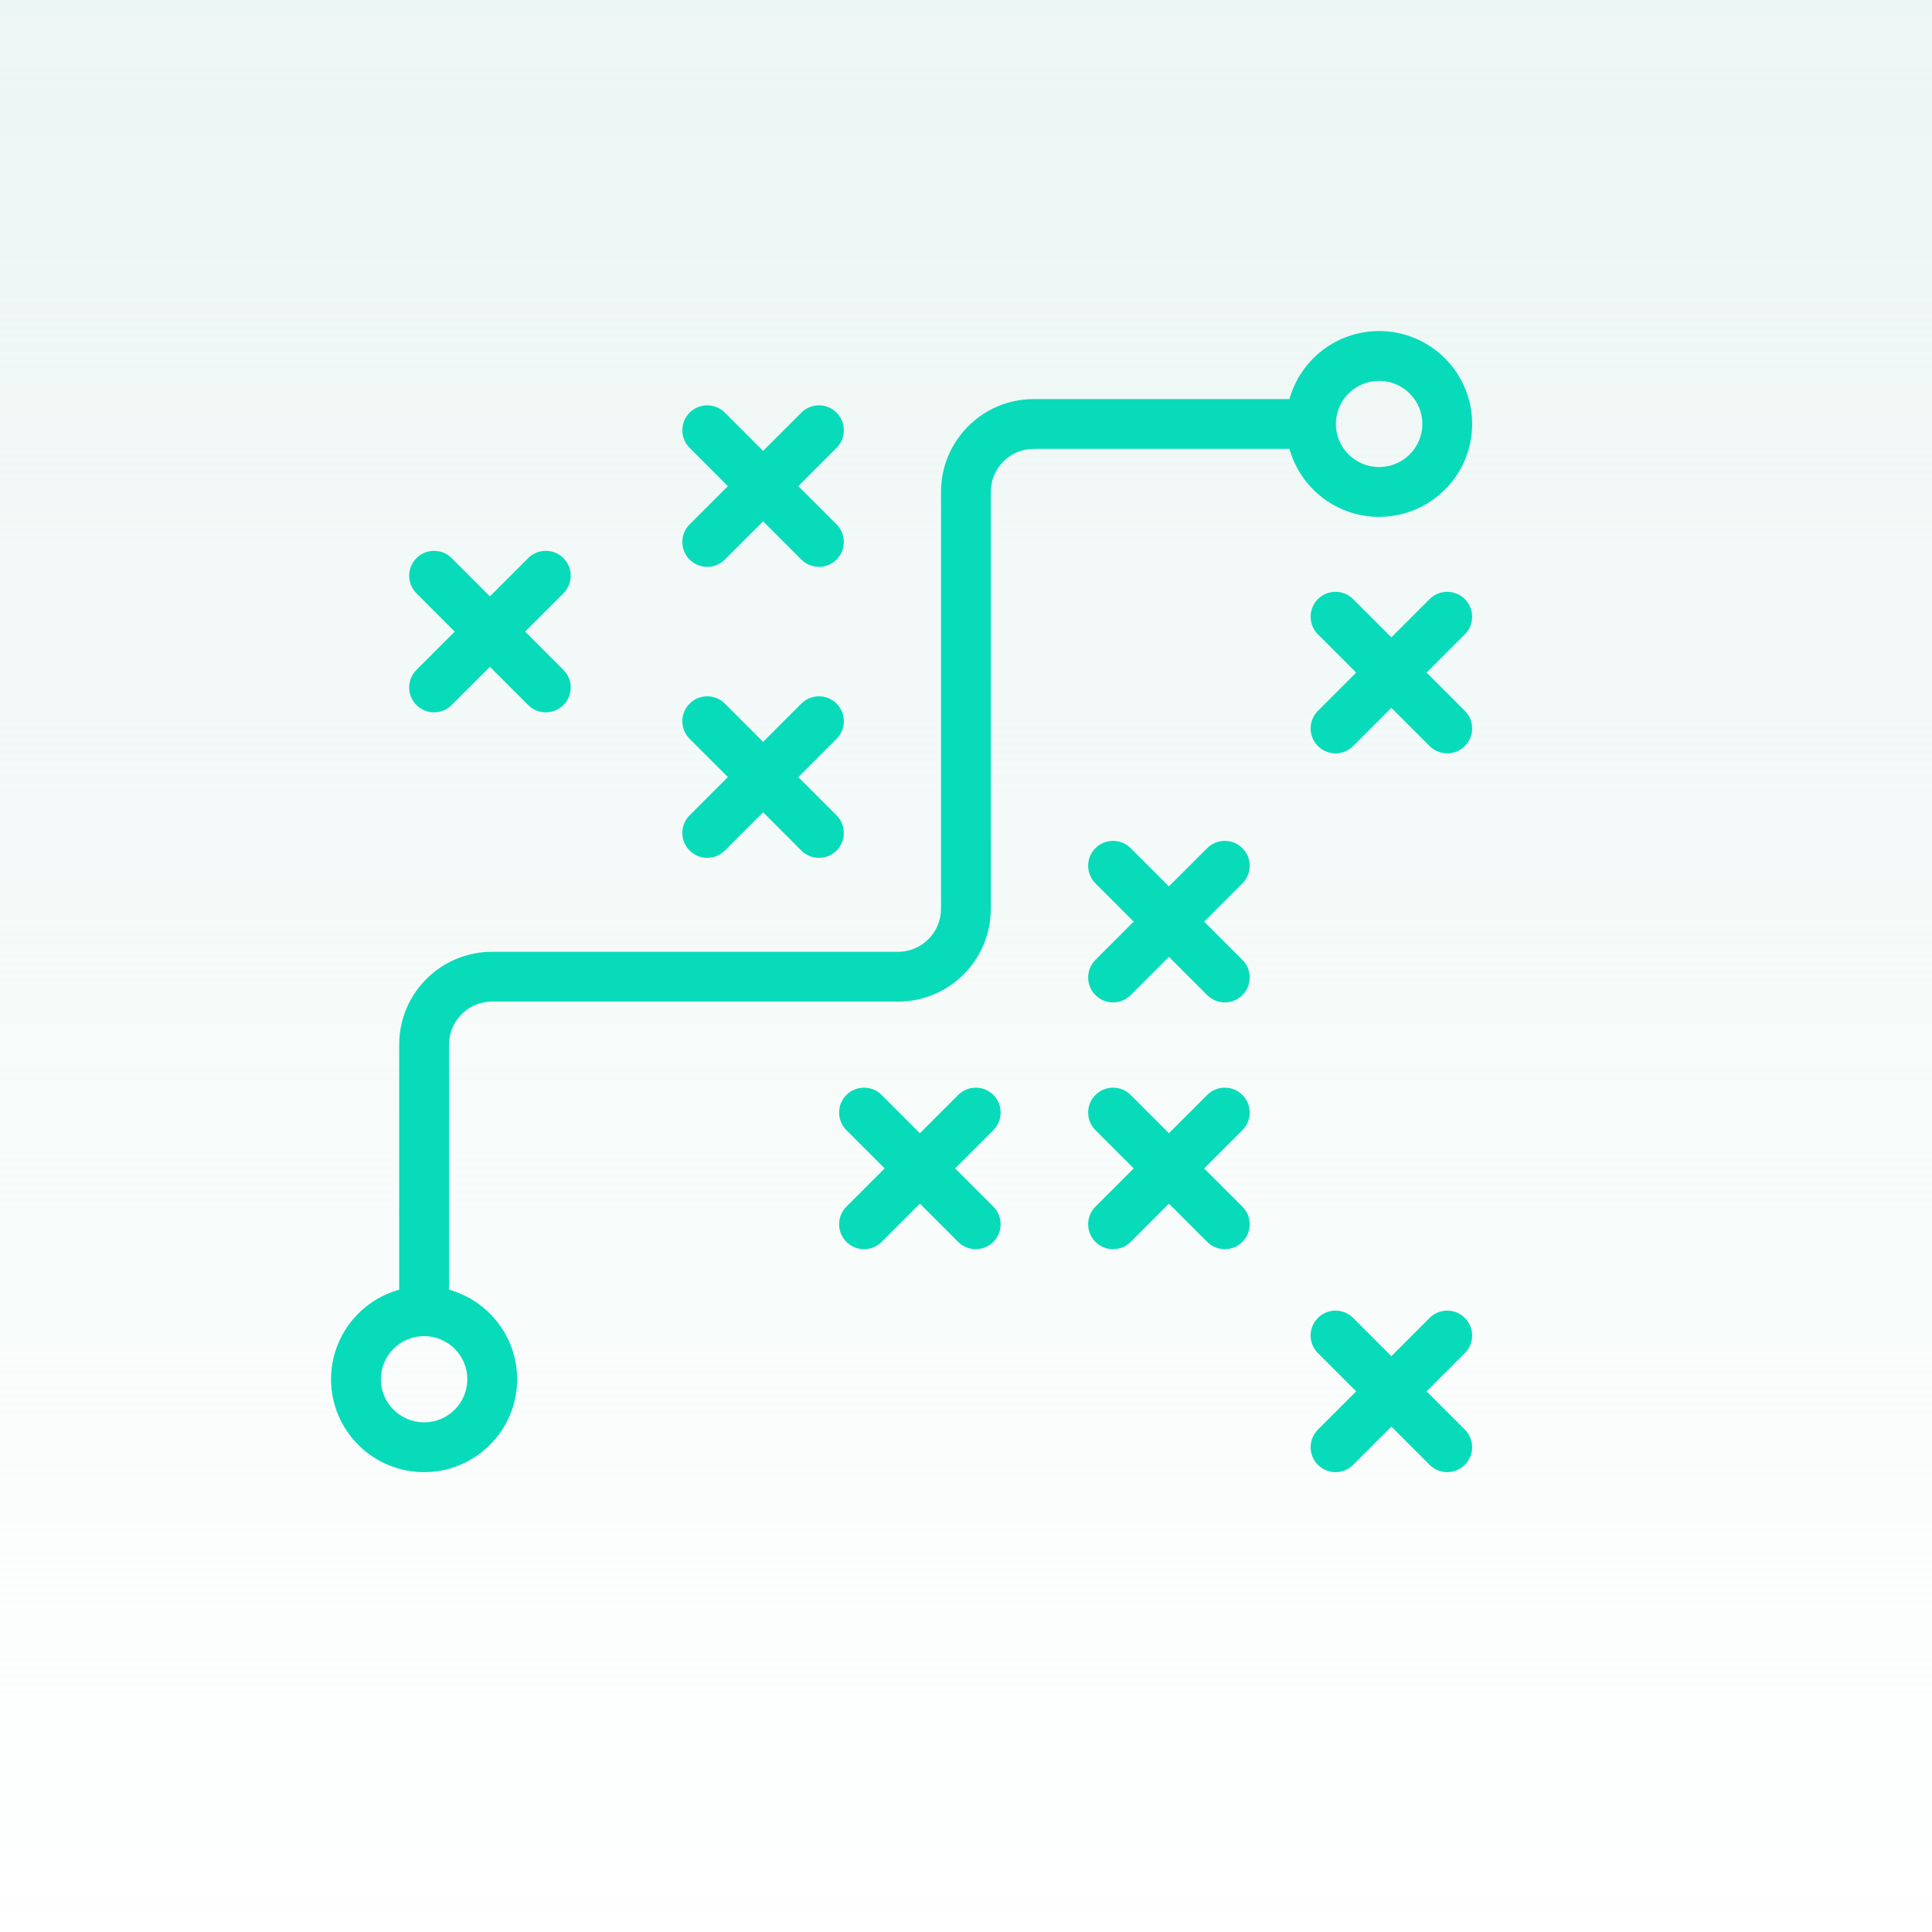
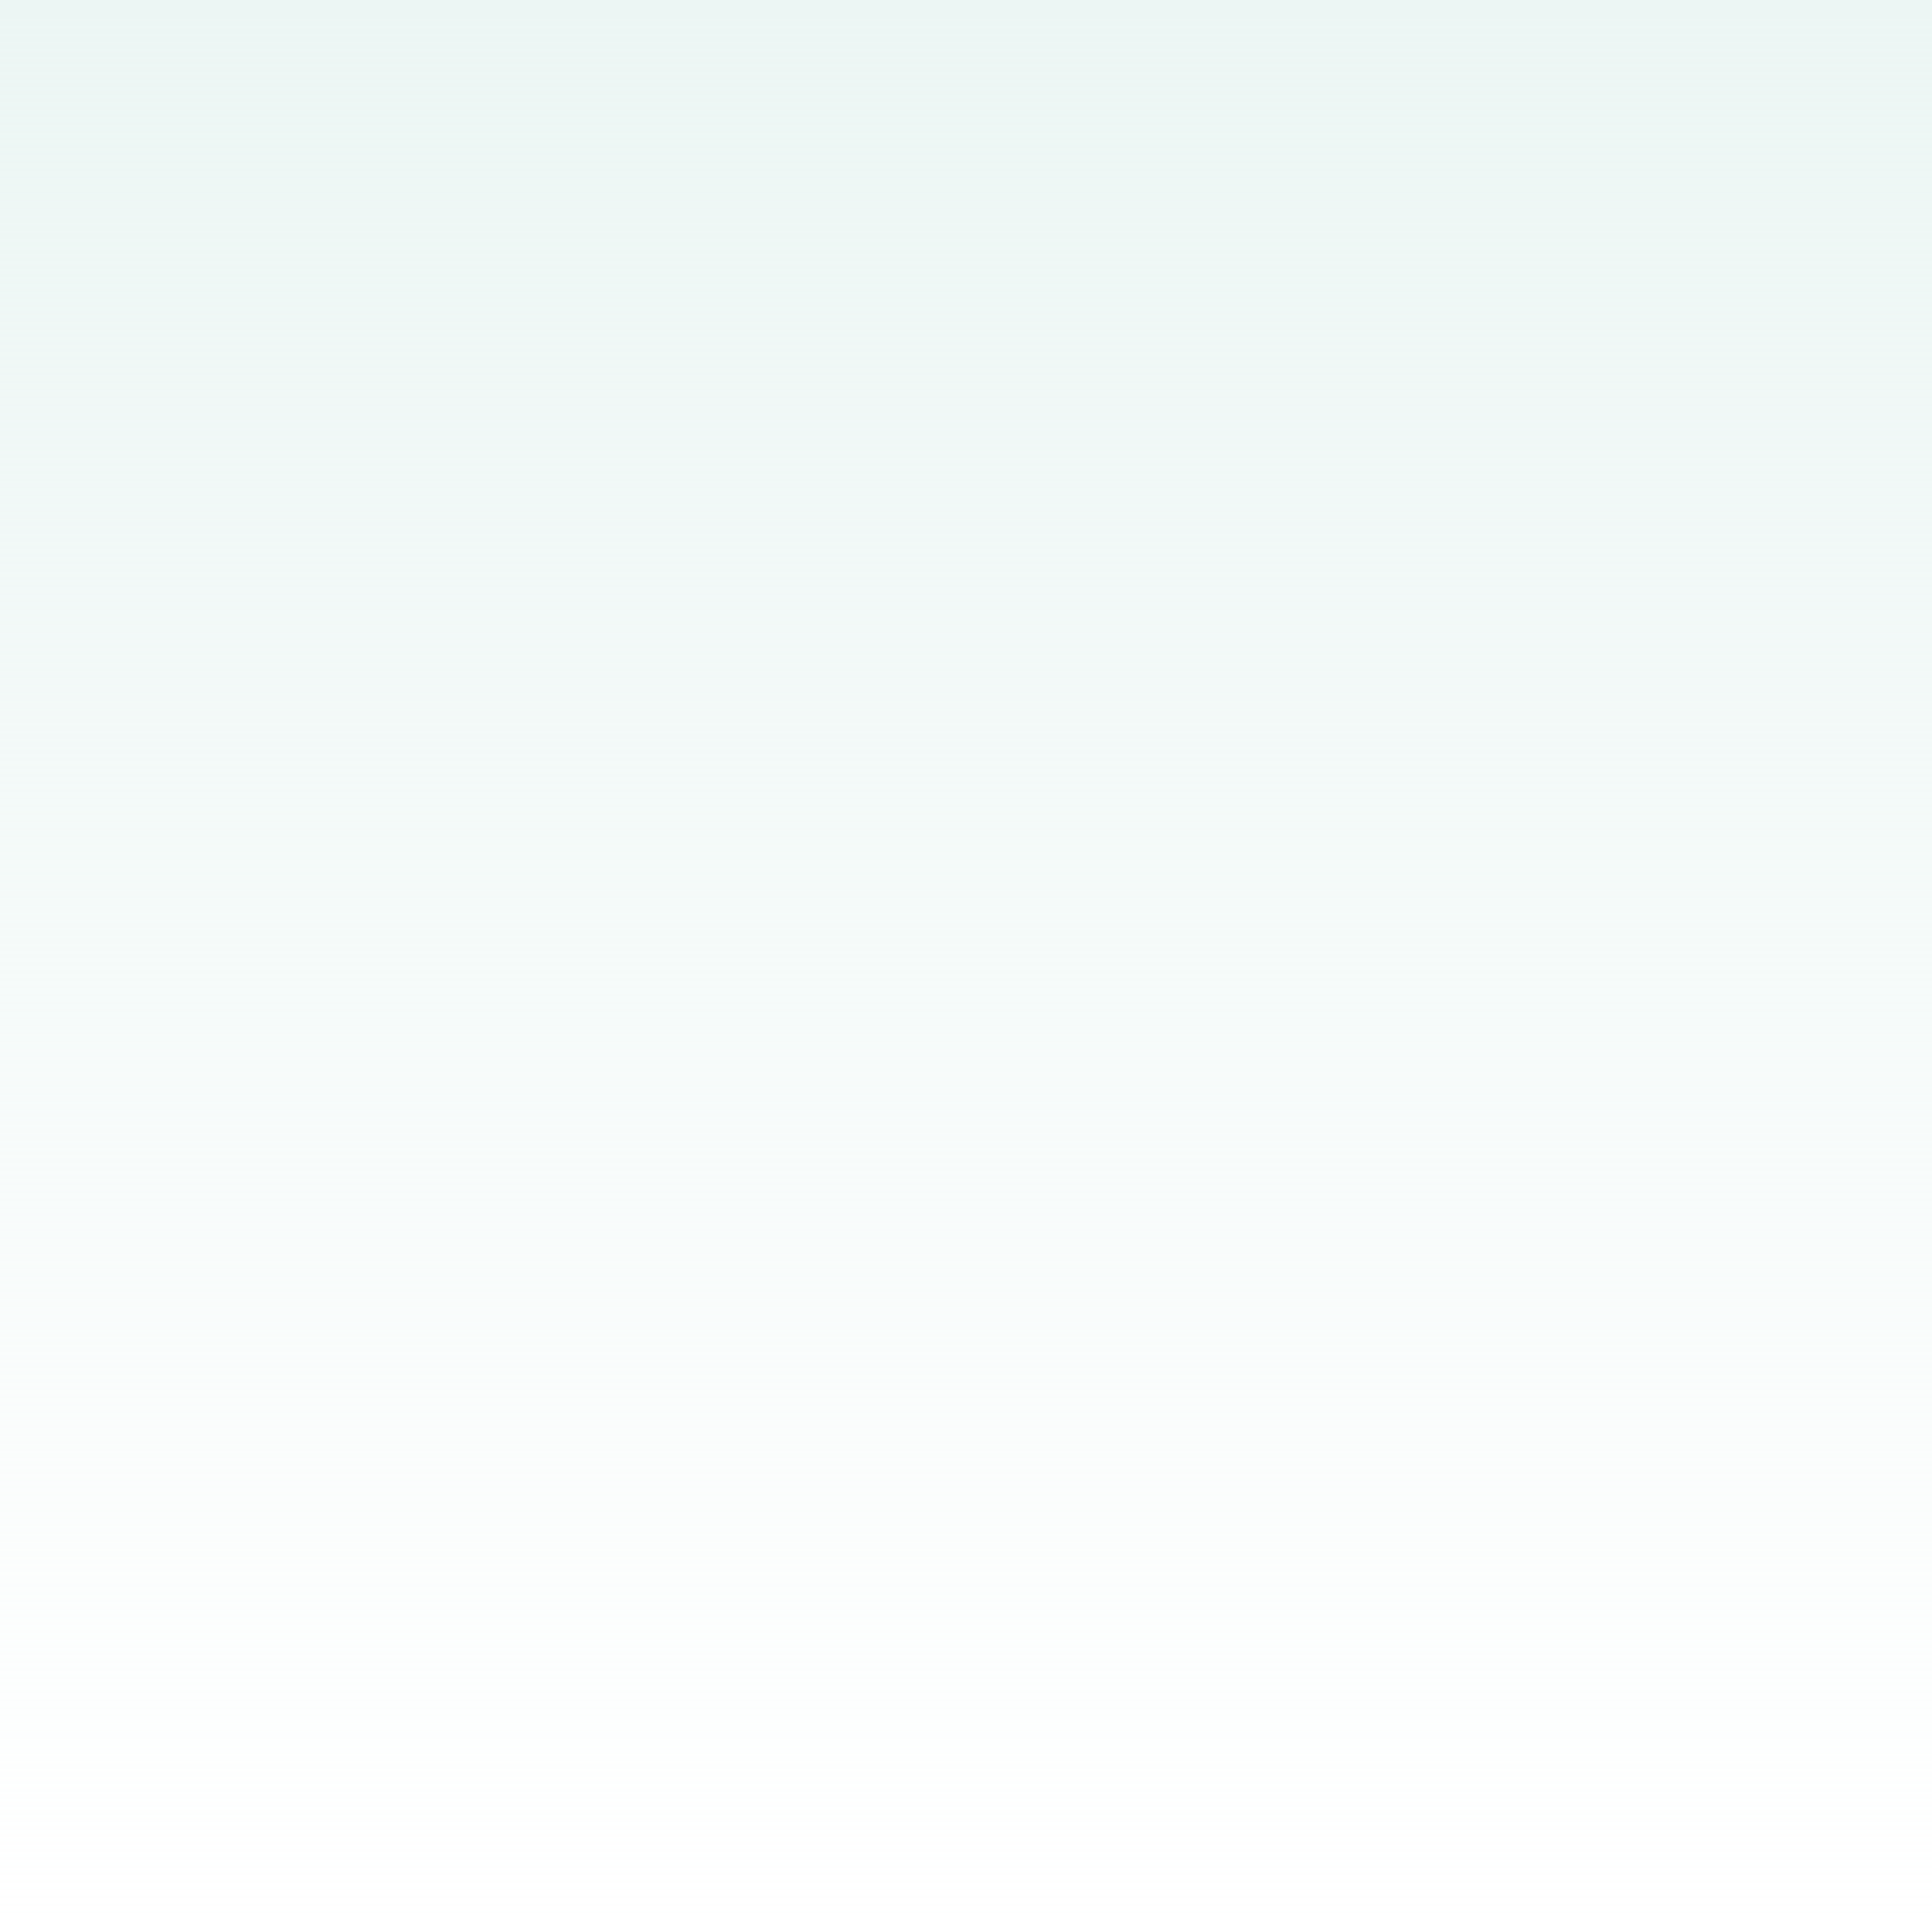
<svg xmlns="http://www.w3.org/2000/svg" width="60" height="60" viewBox="0 0 60 60" fill="none">
  <rect width="60" height="60" fill="url(#paint0_linear_4815_3057)" />
  <g clip-path="url(#clip0_4815_3057)">
-     <path fill-rule="evenodd" clip-rule="evenodd" d="M40.045 12.393H32.106C30.514 12.393 29.224 13.684 29.224 15.276V28.223C29.224 28.961 28.625 29.559 27.888 29.559H15.28C13.688 29.559 12.397 30.85 12.397 32.442V40.053C11.177 40.391 10.281 41.509 10.281 42.833C10.281 44.425 11.576 45.719 13.171 45.719C14.766 45.719 16.06 44.425 16.06 42.833C16.06 41.509 15.164 40.391 13.944 40.053V32.442C13.944 31.704 14.542 31.106 15.28 31.106H27.888C29.48 31.106 30.77 29.815 30.77 28.223V15.276C30.77 14.538 31.369 13.94 32.106 13.94H40.045C40.384 15.157 41.502 16.052 42.829 16.052C44.424 16.052 45.719 14.759 45.719 13.167C45.719 11.575 44.424 10.281 42.829 10.281C41.502 10.281 40.384 11.176 40.045 12.393ZM42.117 43.21L40.929 44.398C40.627 44.7 40.627 45.19 40.929 45.492C41.23 45.794 41.721 45.794 42.022 45.492L43.21 44.304L44.398 45.492C44.7 45.794 45.19 45.794 45.492 45.492C45.794 45.19 45.794 44.7 45.492 44.398L44.304 43.21L45.492 42.022C45.794 41.721 45.794 41.23 45.492 40.929C45.19 40.627 44.7 40.627 44.398 40.929L43.21 42.117L42.022 40.929C41.721 40.627 41.23 40.627 40.929 40.929C40.627 41.23 40.627 41.721 40.929 42.022L42.117 43.21ZM13.171 41.495C13.911 41.495 14.513 42.094 14.513 42.833C14.513 43.572 13.911 44.172 13.171 44.172C12.43 44.172 11.828 43.572 11.828 42.833C11.828 42.094 12.43 41.495 13.171 41.495ZM27.474 36.286L26.286 37.474C25.984 37.776 25.984 38.266 26.286 38.568C26.588 38.87 27.078 38.87 27.38 38.568L28.568 37.38L29.756 38.568C30.058 38.87 30.548 38.87 30.85 38.568C31.151 38.266 31.151 37.776 30.85 37.474L29.662 36.286L30.85 35.098C31.151 34.796 31.151 34.306 30.85 34.005C30.548 33.703 30.058 33.703 29.756 34.005L28.568 35.193L27.38 34.005C27.078 33.703 26.588 33.703 26.286 34.005C25.984 34.306 25.984 34.796 26.286 35.098L27.474 36.286ZM35.208 36.286L34.02 37.474C33.718 37.776 33.718 38.266 34.02 38.568C34.322 38.87 34.812 38.87 35.114 38.568L36.302 37.38L37.49 38.568C37.792 38.87 38.282 38.87 38.584 38.568C38.886 38.266 38.886 37.776 38.584 37.474L37.396 36.286L38.584 35.098C38.886 34.796 38.886 34.306 38.584 34.005C38.282 33.703 37.792 33.703 37.49 34.005L36.302 35.193L35.114 34.005C34.812 33.703 34.322 33.703 34.02 34.005C33.718 34.306 33.718 34.796 34.02 35.098L35.208 36.286ZM35.208 28.622L34.02 29.81C33.718 30.112 33.718 30.602 34.02 30.904C34.322 31.206 34.812 31.206 35.114 30.904L36.302 29.716L37.49 30.904C37.792 31.206 38.282 31.206 38.584 30.904C38.886 30.602 38.886 30.112 38.584 29.81L37.396 28.622L38.584 27.434C38.886 27.132 38.886 26.642 38.584 26.34C38.282 26.039 37.792 26.039 37.49 26.34L36.302 27.528L35.114 26.34C34.812 26.039 34.322 26.039 34.02 26.34C33.718 26.642 33.718 27.132 34.02 27.434L35.208 28.622ZM23.699 23.039L22.511 21.851C22.209 21.549 21.719 21.549 21.417 21.851C21.115 22.153 21.115 22.643 21.417 22.945L22.605 24.133L21.417 25.321C21.115 25.623 21.115 26.113 21.417 26.415C21.719 26.717 22.209 26.717 22.511 26.415L23.699 25.227L24.887 26.415C25.189 26.717 25.679 26.717 25.98 26.415C26.282 26.113 26.282 25.623 25.98 25.321L24.792 24.133L25.98 22.945C26.282 22.643 26.282 22.153 25.98 21.851C25.679 21.549 25.189 21.549 24.887 21.851L23.699 23.039ZM43.21 19.794L42.022 18.606C41.721 18.304 41.23 18.304 40.929 18.606C40.627 18.908 40.627 19.398 40.929 19.7L42.117 20.888L40.929 22.076C40.627 22.378 40.627 22.868 40.929 23.17C41.23 23.471 41.721 23.471 42.022 23.17L43.21 21.982L44.398 23.17C44.7 23.471 45.19 23.471 45.492 23.17C45.794 22.868 45.794 22.378 45.492 22.076L44.304 20.888L45.492 19.7C45.794 19.398 45.794 18.908 45.492 18.606C45.19 18.304 44.7 18.304 44.398 18.606L43.21 19.794ZM15.215 18.521L14.027 17.333C13.725 17.031 13.235 17.031 12.934 17.333C12.632 17.635 12.632 18.125 12.934 18.427L14.121 19.615L12.934 20.803C12.632 21.105 12.632 21.595 12.934 21.896C13.235 22.198 13.725 22.198 14.027 21.896L15.215 20.709L16.403 21.896C16.705 22.198 17.195 22.198 17.497 21.896C17.799 21.595 17.799 21.105 17.497 20.803L16.309 19.615L17.497 18.427C17.799 18.125 17.799 17.635 17.497 17.333C17.195 17.031 16.705 17.031 16.403 17.333L15.215 18.521ZM22.605 15.097L21.417 16.285C21.115 16.587 21.115 17.076 21.417 17.378C21.719 17.68 22.209 17.68 22.511 17.378L23.699 16.19L24.887 17.378C25.189 17.68 25.679 17.68 25.98 17.378C26.282 17.076 26.282 16.587 25.98 16.285L24.792 15.097L25.98 13.909C26.282 13.607 26.282 13.117 25.98 12.815C25.679 12.513 25.189 12.513 24.887 12.815L23.699 14.003L22.511 12.815C22.209 12.513 21.719 12.513 21.417 12.815C21.115 13.117 21.115 13.607 21.417 13.909L22.605 15.097ZM41.487 13.172V13.167V13.161C41.49 12.424 42.091 11.828 42.829 11.828C43.57 11.828 44.172 12.428 44.172 13.167C44.172 13.906 43.57 14.505 42.829 14.505C42.091 14.505 41.49 13.909 41.487 13.172Z" fill="#08DBBA" />
+     <path fill-rule="evenodd" clip-rule="evenodd" d="M40.045 12.393H32.106C30.514 12.393 29.224 13.684 29.224 15.276V28.223C29.224 28.961 28.625 29.559 27.888 29.559H15.28C13.688 29.559 12.397 30.85 12.397 32.442V40.053C11.177 40.391 10.281 41.509 10.281 42.833C10.281 44.425 11.576 45.719 13.171 45.719C14.766 45.719 16.06 44.425 16.06 42.833C16.06 41.509 15.164 40.391 13.944 40.053V32.442C13.944 31.704 14.542 31.106 15.28 31.106H27.888C29.48 31.106 30.77 29.815 30.77 28.223V15.276C30.77 14.538 31.369 13.94 32.106 13.94H40.045C40.384 15.157 41.502 16.052 42.829 16.052C44.424 16.052 45.719 14.759 45.719 13.167C45.719 11.575 44.424 10.281 42.829 10.281C41.502 10.281 40.384 11.176 40.045 12.393ZM42.117 43.21L40.929 44.398C40.627 44.7 40.627 45.19 40.929 45.492C41.23 45.794 41.721 45.794 42.022 45.492L43.21 44.304L44.398 45.492C44.7 45.794 45.19 45.794 45.492 45.492C45.794 45.19 45.794 44.7 45.492 44.398L44.304 43.21L45.492 42.022C45.794 41.721 45.794 41.23 45.492 40.929C45.19 40.627 44.7 40.627 44.398 40.929L43.21 42.117L42.022 40.929C41.721 40.627 41.23 40.627 40.929 40.929C40.627 41.23 40.627 41.721 40.929 42.022L42.117 43.21ZM13.171 41.495C13.911 41.495 14.513 42.094 14.513 42.833C14.513 43.572 13.911 44.172 13.171 44.172C12.43 44.172 11.828 43.572 11.828 42.833C11.828 42.094 12.43 41.495 13.171 41.495ZM27.474 36.286L26.286 37.474C25.984 37.776 25.984 38.266 26.286 38.568C26.588 38.87 27.078 38.87 27.38 38.568L28.568 37.38L29.756 38.568C30.058 38.87 30.548 38.87 30.85 38.568C31.151 38.266 31.151 37.776 30.85 37.474L29.662 36.286L30.85 35.098C31.151 34.796 31.151 34.306 30.85 34.005C30.548 33.703 30.058 33.703 29.756 34.005L28.568 35.193L27.38 34.005C27.078 33.703 26.588 33.703 26.286 34.005C25.984 34.306 25.984 34.796 26.286 35.098L27.474 36.286ZM35.208 36.286L34.02 37.474C33.718 37.776 33.718 38.266 34.02 38.568C34.322 38.87 34.812 38.87 35.114 38.568L36.302 37.38L37.49 38.568C37.792 38.87 38.282 38.87 38.584 38.568C38.886 38.266 38.886 37.776 38.584 37.474L37.396 36.286L38.584 35.098C38.886 34.796 38.886 34.306 38.584 34.005C38.282 33.703 37.792 33.703 37.49 34.005L36.302 35.193L35.114 34.005C34.812 33.703 34.322 33.703 34.02 34.005C33.718 34.306 33.718 34.796 34.02 35.098L35.208 36.286ZM35.208 28.622L34.02 29.81C33.718 30.112 33.718 30.602 34.02 30.904C34.322 31.206 34.812 31.206 35.114 30.904L36.302 29.716L37.49 30.904C37.792 31.206 38.282 31.206 38.584 30.904C38.886 30.602 38.886 30.112 38.584 29.81L37.396 28.622L38.584 27.434C38.886 27.132 38.886 26.642 38.584 26.34C38.282 26.039 37.792 26.039 37.49 26.34L36.302 27.528L35.114 26.34C34.812 26.039 34.322 26.039 34.02 26.34C33.718 26.642 33.718 27.132 34.02 27.434L35.208 28.622ZM23.699 23.039L22.511 21.851C22.209 21.549 21.719 21.549 21.417 21.851L22.605 24.133L21.417 25.321C21.115 25.623 21.115 26.113 21.417 26.415C21.719 26.717 22.209 26.717 22.511 26.415L23.699 25.227L24.887 26.415C25.189 26.717 25.679 26.717 25.98 26.415C26.282 26.113 26.282 25.623 25.98 25.321L24.792 24.133L25.98 22.945C26.282 22.643 26.282 22.153 25.98 21.851C25.679 21.549 25.189 21.549 24.887 21.851L23.699 23.039ZM43.21 19.794L42.022 18.606C41.721 18.304 41.23 18.304 40.929 18.606C40.627 18.908 40.627 19.398 40.929 19.7L42.117 20.888L40.929 22.076C40.627 22.378 40.627 22.868 40.929 23.17C41.23 23.471 41.721 23.471 42.022 23.17L43.21 21.982L44.398 23.17C44.7 23.471 45.19 23.471 45.492 23.17C45.794 22.868 45.794 22.378 45.492 22.076L44.304 20.888L45.492 19.7C45.794 19.398 45.794 18.908 45.492 18.606C45.19 18.304 44.7 18.304 44.398 18.606L43.21 19.794ZM15.215 18.521L14.027 17.333C13.725 17.031 13.235 17.031 12.934 17.333C12.632 17.635 12.632 18.125 12.934 18.427L14.121 19.615L12.934 20.803C12.632 21.105 12.632 21.595 12.934 21.896C13.235 22.198 13.725 22.198 14.027 21.896L15.215 20.709L16.403 21.896C16.705 22.198 17.195 22.198 17.497 21.896C17.799 21.595 17.799 21.105 17.497 20.803L16.309 19.615L17.497 18.427C17.799 18.125 17.799 17.635 17.497 17.333C17.195 17.031 16.705 17.031 16.403 17.333L15.215 18.521ZM22.605 15.097L21.417 16.285C21.115 16.587 21.115 17.076 21.417 17.378C21.719 17.68 22.209 17.68 22.511 17.378L23.699 16.19L24.887 17.378C25.189 17.68 25.679 17.68 25.98 17.378C26.282 17.076 26.282 16.587 25.98 16.285L24.792 15.097L25.98 13.909C26.282 13.607 26.282 13.117 25.98 12.815C25.679 12.513 25.189 12.513 24.887 12.815L23.699 14.003L22.511 12.815C22.209 12.513 21.719 12.513 21.417 12.815C21.115 13.117 21.115 13.607 21.417 13.909L22.605 15.097ZM41.487 13.172V13.167V13.161C41.49 12.424 42.091 11.828 42.829 11.828C43.57 11.828 44.172 12.428 44.172 13.167C44.172 13.906 43.57 14.505 42.829 14.505C42.091 14.505 41.49 13.909 41.487 13.172Z" fill="#08DBBA" />
  </g>
  <defs>
    <linearGradient id="paint0_linear_4815_3057" x1="30" y1="0" x2="30" y2="60" gradientUnits="userSpaceOnUse">
      <stop stop-color="#ECF6F4" />
      <stop offset="1" stop-color="#ECF6F4" stop-opacity="0" />
    </linearGradient>
    <clipPath id="clip0_4815_3057">
-       <rect width="36" height="36" fill="white" transform="translate(10 10)" />
-     </clipPath>
+       </clipPath>
  </defs>
</svg>